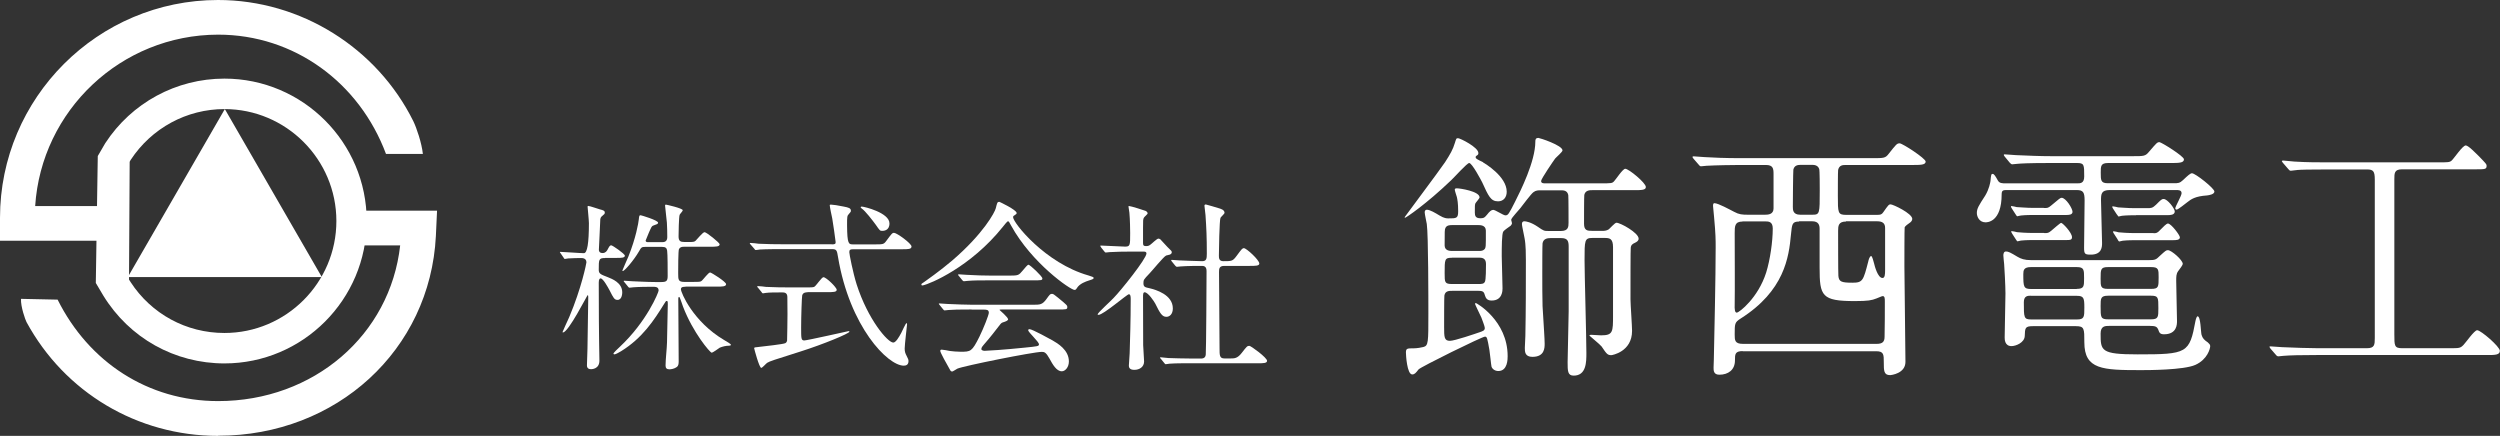
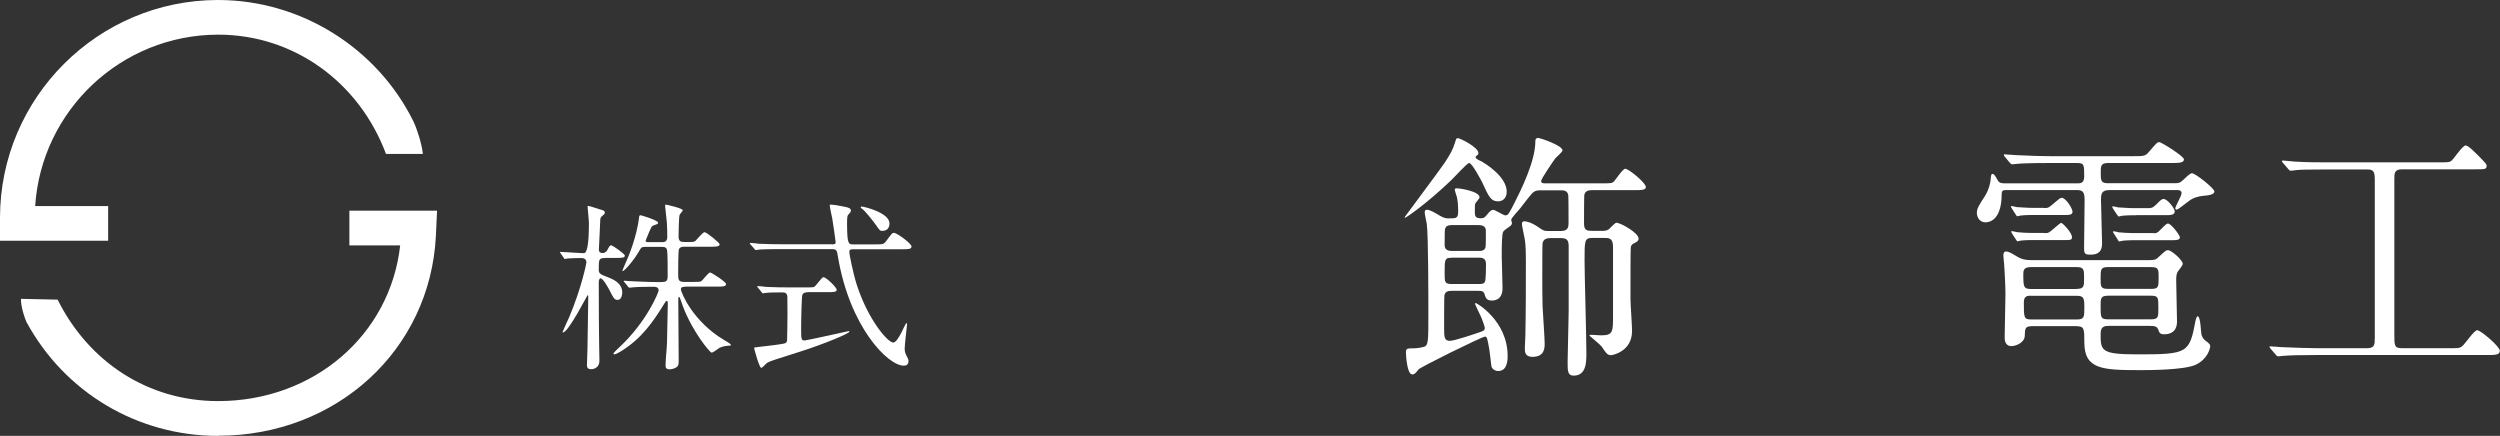
<svg xmlns="http://www.w3.org/2000/svg" viewBox="0 0 190.48 33.21">
  <rect x="0" y="0" width="190.48" height="33.21" fill="#333333" stroke="none" />
  <defs>
    <style>.d{fill:#fff;}</style>
  </defs>
  <g id="a" />
  <g id="b">
    <g id="c">
      <g>
        <g>
-           <polygon class="d" points="17.13 8.31 9.74 21.11 24.52 21.11 17.13 8.31" />
-           <path class="d" d="M17.11,27.69c-3.8,0-7.25-1.93-9.24-5.17-.02-.04-.57-.96-.57-.96l.15-9.67s.55-.94,.57-.98c2.01-3.08,5.41-4.92,9.08-4.92,5.98,0,10.84,4.87,10.84,10.85s-4.86,10.85-10.84,10.85Zm0-19.38c-2.89,0-5.56,1.45-7.15,3.87-.03,.04-.08,.15-.08,.15l-.05,8.97s.08,.12,.12,.19c1.58,2.43,4.24,3.88,7.15,3.88,4.7,0,8.53-3.83,8.53-8.53s-3.83-8.53-8.53-8.53Z" />
          <path class="d" d="M16.61,33.21c-6.14,0-11.68-3.31-14.59-8.67-.09-.17-.45-1.17-.42-1.77l2.79,.06c2.38,4.77,6.9,7.73,12.23,7.73,7.29,0,13.11-5.04,13.87-11.86h-3.87v-2.65h6.68l-.09,1.94c-.44,8.67-7.56,15.21-16.58,15.21Z" />
          <path class="d" d="M8.24,18.34H0v-1.74C0,7.45,7.46,0,16.61,0c6.32,0,12.11,3.65,14.88,9.23,.25,.51,.64,1.66,.73,2.5h-2.81c-2.03-5.44-6.99-9.09-12.79-9.09C9.22,2.65,3.15,8.42,2.68,15.7h5.56v2.65Z" />
        </g>
        <g>
          <path class="d" d="M46.11,19.66c-.49,0-.49,.1-.49,.89,0,.28,.1,.35,.67,.56,.35,.14,1.12,.43,1.12,1.17,0,.06-.01,.57-.36,.57-.24,0-.31-.15-.6-.72-.14-.26-.5-.92-.69-.92-.06,0-.14,.06-.14,.32,0,.46,.01,2.49,.01,2.9-.01,.49,.04,2.62,.04,3.05,0,.65-.6,.65-.64,.65-.18,0-.31-.08-.31-.29,0-.12,.03-1.11,.04-1.26,.01-.33,.06-3.5,.06-3.92,0-.03,0-.18-.04-.18s-1.47,2.85-1.89,2.85c-.01,0-.03-.01-.03-.03,0-.03,.43-.96,.51-1.14,.94-2.22,1.31-4.11,1.31-4.17,0-.33-.31-.33-.43-.33s-.69,.01-.96,.03c-.04,.01-.21,.04-.25,.04s-.07-.04-.1-.1l-.22-.32c-.04-.06-.06-.07-.06-.08,0-.03,.01-.04,.04-.04,.22,0,1.5,.1,1.79,.1q.38,0,.38-2.29c0-.21-.1-1.18-.1-1.25,0-.03,.01-.06,.04-.06,.14,0,.82,.25,.89,.26,.28,.07,.38,.11,.38,.25,0,.1-.04,.12-.18,.24-.14,.11-.17,.18-.17,.43,0,.24-.1,1.99-.1,2.15,0,.08,.01,.26,.29,.26,.22,0,.32-.17,.36-.24,.14-.26,.18-.35,.29-.35,.1,0,1.04,.65,1.04,.79,0,.17-.29,.17-.61,.17h-.92Zm6.12,2.19c-.15,0-.35,0-.35,.19,0,.25,.92,2.46,3.28,3.86,.21,.12,.53,.31,.53,.37s-.1,.07-.14,.07c-.24,0-.49,.06-.71,.15-.1,.06-.51,.38-.62,.38-.12,0-1.43-1.54-2.18-3.51-.04-.1-.19-.57-.24-.67,0-.01-.03-.06-.06-.06-.06,0-.06,.08-.06,.15,0,.75,.03,4.07,.03,4.75,0,.22-.03,.35-.14,.43-.18,.14-.44,.18-.57,.18-.21,0-.29-.1-.29-.29,0-.49,.1-1.28,.11-1.76,.01-.68,.06-2.87,.06-2.9,0-.21-.01-.26-.08-.26-.06,0-.08,.03-.19,.21-.79,1.28-1.67,2.62-3.29,3.62-.11,.06-.4,.24-.5,.24-.03,0-.08-.01-.08-.06,0-.06,.36-.4,.47-.5,2.08-1.94,2.97-4.18,2.97-4.3,0-.29-.22-.29-.53-.29-.33,0-1.07,.01-1.39,.04-.04,0-.25,.03-.29,.03-.06,0-.08-.03-.12-.08l-.26-.32c-.06-.07-.07-.07-.07-.1s.03-.03,.06-.03c.1,0,.53,.04,.61,.04,.11,0,1.11,.06,1.76,.06h.43c.39,0,.49-.08,.49-.46,0-.33,0-1.71-.04-1.93-.03-.19-.1-.29-.4-.29h-1.25c-.29,0-.32,.03-.5,.35-.4,.69-1.1,1.49-1.22,1.49-.01,0-.04,0-.04-.04,0-.03,.39-.9,.46-1.07,.57-1.42,.76-2.54,.79-2.82,.03-.29,.04-.32,.14-.32,.04,0,1.33,.38,1.33,.57,0,.1-.1,.12-.35,.21-.14,.04-.15,.1-.35,.54-.08,.21-.25,.6-.25,.61,0,.11,.11,.12,.18,.12h1.07c.12,0,.4,0,.4-.38,0-.17-.01-1-.03-1.11-.01-.21-.14-1.18-.14-1.31,0-.03,.03-.06,.06-.06,.04,0,1.29,.28,1.29,.43,0,.07-.22,.29-.24,.35-.06,.18-.08,1.38-.08,1.64,0,.36,.14,.43,.46,.43h.33c.32,0,.42-.01,.51-.1,.11-.1,.54-.65,.68-.65,.15,0,1.15,.81,1.15,.92,0,.19-.28,.19-.74,.19h-1.96c-.19,0-.32,.03-.4,.18-.06,.12-.06,1.53-.06,1.82,0,.51,0,.68,.46,.68h.61c.57,0,.64,0,.74-.1,.11-.1,.5-.62,.62-.62,.1,0,1.22,.71,1.22,.89,0,.19-.29,.19-.74,.19h-2.36Z" />
          <path class="d" d="M63.38,18.62c.24,0,.29-.04,.29-.17,0-.11-.22-1.58-.26-1.81-.03-.15-.19-.86-.19-1.01,0-.04,.06-.04,.1-.04,.14,0,.54,.06,.97,.15,.36,.07,.54,.12,.54,.31,0,.08-.01,.1-.14,.24-.15,.15-.15,.22-.15,.86,.01,1.47,.12,1.47,.47,1.47h1.61c.64,0,.71,0,.89-.24,.43-.58,.47-.64,.61-.64,.21,0,1.33,.81,1.33,1.04,0,.21-.25,.21-.74,.21h-3.68c-.24,0-.32,.03-.32,.22,0,.15,.28,1.57,.56,2.46,.86,2.68,2.37,4.43,2.79,4.43,.19,0,.43-.4,.61-.74,.07-.12,.33-.74,.4-.74,.04,0,.04,.07,.04,.1,0,.04-.18,1.54-.18,1.83,0,.24,.04,.36,.15,.57,.11,.21,.14,.28,.14,.39,0,.29-.19,.35-.36,.35-1.22,0-4.12-2.96-5.01-8.28-.08-.51-.11-.6-.46-.6h-3.75c-.32,0-1.26,0-1.75,.03-.06,.01-.25,.04-.31,.04-.04,0-.07-.04-.11-.1l-.28-.32c-.06-.06-.06-.07-.06-.08,0-.03,.01-.04,.06-.04,.1,0,.53,.04,.61,.06,.64,.03,1.25,.04,1.9,.04h3.67Zm-1.87,3.65c-.1,0-.33,.01-.39,.24-.03,.14-.08,1.6-.08,2.44s0,.99,.24,.99c.21,0,3.35-.71,3.37-.71,.01,0,.07,0,.07,.04,0,.14-1.99,.96-3.72,1.51-2.03,.64-2.37,.75-2.54,.86-.08,.04-.37,.39-.46,.39-.15,0-.54-1.46-.54-1.5,0-.06,.04-.07,.47-.11,.24-.03,1.79-.19,1.92-.28,.08-.06,.11-.12,.12-.19,.01-.11,.03-1.82,.03-1.99,0-.11-.01-1.29-.01-1.35-.01-.33-.26-.33-.4-.33-.49,0-.99,0-1.26,.04-.03,0-.17,.03-.19,.03-.06,0-.08-.04-.12-.1l-.26-.32c-.06-.06-.07-.07-.07-.1,0-.01,.03-.03,.06-.03,.1,0,.53,.04,.61,.06,.64,.03,1.26,.04,1.9,.04h1.1c.39,0,.57,0,.67-.04,.15-.07,.57-.74,.71-.74,.21,0,1.01,.78,1.01,.96s-.28,.18-.75,.18h-1.46Zm4.15-6.53c.19,0,2.11,.47,2.11,1.28,0,.57-.46,.57-.57,.57-.15,0-.18-.04-.47-.46-.24-.33-.82-1.08-1.07-1.24-.04-.03-.1-.08-.08-.11,0-.03,.06-.04,.08-.04Z" />
-           <path class="d" d="M70.2,21.68c0-.06,.04-.08,.21-.19,.1-.07,1.24-.87,2.14-1.64,2.37-2.03,3.25-3.68,3.32-3.98,.11-.43,.11-.49,.28-.49,.01,0,1.31,.61,1.31,.85,0,.07-.03,.08-.17,.18-.08,.04-.1,.08-.1,.14,0,.43,2.46,3.51,5.75,4.44q.39,.11,.39,.18c0,.08-.04,.1-.39,.21-.18,.06-.68,.22-.89,.57-.06,.1-.1,.14-.18,.14-.31,0-3.26-2.04-4.83-4.9-.15-.29-.18-.33-.24-.33s-.28,.28-.39,.42c-2.46,3.08-5.58,4.36-6.08,4.46-.04,.01-.12,.03-.12-.04Zm3.82,1.9c-1.03,0-1.37,.01-1.75,.04-.04,0-.25,.03-.29,.03-.06,0-.07-.03-.12-.08l-.26-.32s-.07-.08-.07-.1c0-.03,.03-.03,.06-.03,.1,0,.53,.04,.61,.04,.68,.03,1.42,.06,1.9,.06h4.58c.58,0,.74,0,1.07-.46,.21-.29,.26-.37,.39-.37,.11,0,.15,.03,.47,.29,.71,.58,.71,.6,.71,.72,0,.18-.07,.18-.72,.18h-4.25c-.14,0-.19,0-.19,.04,0,0,.65,.56,.65,.71q0,.12-.42,.24c-.11,.04-.14,.08-.49,.54-.29,.39-.86,1.07-.94,1.15-.06,.07-.19,.21-.19,.33s.19,.14,.25,.14c.18,0,1.49-.08,3.03-.24,1-.1,1.11-.11,1.11-.25,0-.21-.82-.92-.82-1.08,0-.07,.06-.08,.1-.08,.21,0,1.58,.76,1.76,.86,.38,.22,1.24,.72,1.24,1.6,0,.44-.28,.75-.54,.75-.4,0-.69-.51-.94-.97-.26-.47-.39-.51-.58-.51-.64,0-5.97,1.07-6.44,1.28-.07,.03-.33,.22-.4,.22-.04,0-.11-.03-.14-.1-.28-.49-.76-1.35-.76-1.47,0-.1,.07-.1,.11-.1,.1,0,.53,.08,.61,.1,.19,.03,.58,.06,.82,.06,.78,0,.87,0,1.44-1.14,.33-.67,.72-1.67,.72-1.83,0-.24-.18-.24-.42-.24h-.88Zm2.89-2.58c.68,0,.71-.03,.99-.36,.22-.26,.39-.47,.46-.47,.12,0,1.06,.89,1.06,1.04s-.07,.15-.74,.15h-3.19c-.85,0-1.25,0-1.76,.04-.04,0-.25,.03-.29,.03s-.07-.03-.12-.08l-.26-.32c-.06-.06-.06-.07-.06-.1,0-.01,.01-.03,.04-.03,.1,0,.53,.04,.61,.04,.68,.04,1.35,.06,1.9,.06h1.37Z" />
-           <path class="d" d="M83.9,18.84c-.06-.07-.07-.08-.07-.1,0-.03,.04-.03,.06-.03,.26,0,1.54,.08,1.83,.08,.39,0,.39-.1,.39-1.03,0-.21-.01-1.03-.06-1.56,0-.07-.07-.39-.07-.47,0-.03,.04-.03,.06-.03,.11,0,1.14,.32,1.25,.37,.07,.04,.15,.1,.15,.19,0,.06-.25,.26-.28,.32-.07,.12-.07,.19-.07,.78v1.17c0,.19,.08,.22,.22,.22,.12,0,.22-.01,.33-.1,.1-.06,.5-.47,.62-.47,.08,0,.17,.06,.19,.1,.17,.17,.46,.51,.5,.54,.31,.29,.33,.32,.33,.4,0,.1-.08,.15-.15,.18-.04,.01-.24,.06-.28,.07-.19,.08-1.08,1.18-1.29,1.39-.4,.42-.44,.46-.44,.71,0,.29,.12,.32,.46,.39,.47,.11,1.78,.49,1.78,1.54,0,.43-.24,.64-.49,.64-.33,0-.49-.28-.85-1.01-.08-.15-.54-.86-.81-.86-.12,0-.12,.19-.12,.36,0,.53,.01,3.1,.01,3.67,0,.18,.07,1.04,.07,1.24,0,.42-.35,.64-.74,.64-.33,0-.42-.14-.42-.33,0-.14,.06-.78,.06-.93,.03-1.03,.08-2.47,.08-4.11,0-.15,0-.39-.14-.39s-1.94,1.57-2.31,1.57c-.03,0-.07,0-.07-.04,0-.11,1.03-1.04,1.21-1.24,.56-.57,2.51-3,2.51-3.4,0-.12-.1-.14-.22-.14h-.97c-.54,0-1.12,.01-1.61,.04-.04,0-.25,.03-.29,.03-.06,0-.08-.03-.12-.08l-.26-.32Zm4.54,8.5q-.06-.07-.06-.08s.03-.04,.04-.04c.08,0,.51,.06,.61,.06,.4,.01,1.12,.04,1.9,.04h.54c.12,0,.38,0,.4-.31,.03-.25,.06-5.6,.06-6.32,0-.14,0-.43-.33-.43s-1.15,0-1.64,.04c-.04,0-.24,.03-.29,.03-.04,0-.07-.03-.12-.08l-.26-.32q-.06-.07-.06-.1s.03-.03,.04-.03,.51,.04,.58,.04c.14,0,1.26,.06,1.74,.06,.33,0,.36-.18,.36-.57,0-1.28-.03-1.9-.1-2.94,0-.11-.08-.6-.08-.71,0-.07,.03-.1,.11-.1,.04,0,.9,.26,1,.29,.12,.04,.42,.11,.42,.35,0,.07-.28,.31-.31,.38-.08,.19-.12,2.5-.12,2.87,0,.17,0,.43,.33,.43,.65,0,.72,0,1.01-.39,.4-.54,.44-.6,.57-.6,.19,0,1.17,.9,1.17,1.17,0,.18-.29,.18-.74,.18h-1.93c-.38,0-.4,.21-.4,.46,0,.83,.04,4.9,.04,5.83,0,.51,0,.76,.36,.76h.51c.25,0,.5,0,.82-.42,.38-.49,.42-.54,.58-.54,.12,0,1.35,.9,1.35,1.14,0,.19-.29,.19-.75,.19h-4.93c-.33,0-1.26-.01-1.75,.03-.04,0-.25,.04-.29,.04s-.07-.03-.12-.1l-.26-.32Z" />
          <path class="d" d="M112.99,12.37c.14,.08,1.81,1.07,1.81,2.24,0,.44-.26,.73-.66,.73-.56,0-.73-.4-1.21-1.45-.08-.16-.77-1.47-.99-1.47-.16,0-1.15,1.11-1.37,1.31-1.93,1.85-3.45,2.86-3.51,2.86-.02,0-.04-.02-.04-.04s2.62-3.51,3.08-4.19c.4-.62,.6-.97,.75-1.47,.1-.32,.1-.36,.24-.36,.16,0,1.55,.69,1.55,1.13,0,.12-.04,.14-.16,.22-.06,.04-.06,.12-.02,.18,.06,.08,.46,.26,.54,.3Zm9.09,5.22c.14,0,.32,0,.5-.12,.08-.06,.46-.5,.58-.5,.3,0,1.69,.77,1.69,1.21,0,.16-.12,.24-.28,.32-.18,.08-.3,.16-.32,.38-.02,.12-.02,2.62-.02,3.93,0,.36,.12,2.02,.12,2.4,0,1.61-1.55,1.85-1.57,1.85-.3,0-.36-.08-.75-.66-.12-.16-.93-.81-.93-.83,0-.06,.1-.06,.14-.06,.1,0,.64,.04,.75,.04,.91,0,.91-.26,.91-1.53v-5.18c0-.67-.26-.71-.64-.71h-.93c-.6,0-.6,.18-.6,1.71,0,.99,.14,5.94,.14,7.05,0,.69,0,1.73-.97,1.73-.46,0-.46-.36-.46-1.03,0-.56,.08-3.26,.08-3.87v-4.92c0-.44-.08-.66-.58-.66h-.79c-.28,0-.56,.06-.62,.4-.02,.1-.02,1.98-.02,2.34,0,.46,0,2.08,.02,2.44,.1,1.67,.16,2.52,.16,2.86,0,.32,0,1.01-.93,1.01-.58,0-.58-.4-.58-.68,0-.14,.04-.77,.04-.91,.04-1.89,.04-3.91,.04-5.78,0-.34,0-1.17-.1-1.67-.18-.89-.2-.99-.2-1.09s.04-.2,.18-.2c.12,0,.5,.06,1.03,.42,.46,.32,.48,.32,.83,.32h.93c.56,0,.58-.32,.58-.62,0-.2,0-2-.02-2.12-.08-.36-.36-.36-.6-.36h-1.51c-.16,0-.36,0-.54,.14-.18,.12-.85,1.03-1.01,1.23-.64,.73-.69,.81-.69,.89,0,.02,.06,.2,.06,.24,0,.06-.04,.14-.1,.2-.08,.06-.5,.34-.56,.44-.12,.16-.12,1.23-.12,1.89,0,.34,.06,2.04,.06,2.44,0,.16,0,.93-.83,.93-.34,0-.44-.18-.5-.36-.08-.28-.12-.38-.5-.38h-2c-.24,0-.54,0-.6,.36-.02,.08-.02,2.1-.02,2.38,0,.77,0,1.07,.44,1.07,.36,0,1.93-.54,2.28-.66,.22-.08,.38-.12,.38-.32,0-.12-.2-.62-.26-.79-.08-.18-.48-.99-.48-1.03s0-.08,.06-.08c.04,0,2.42,1.33,2.42,4.05,0,.22,0,1.13-.71,1.13-.24,0-.46-.14-.52-.34-.04-.18-.12-1.07-.16-1.27-.16-.91-.18-1.01-.34-1.01-.22,0-4.92,2.32-5.06,2.5-.2,.26-.3,.38-.48,.38-.4,0-.48-1.49-.48-1.67,0-.32,.1-.32,.6-.32,.22,0,.6-.06,.73-.1,.38-.1,.38-.34,.38-2.54,0-.93,0-6.03-.12-6.83-.02-.14-.16-.75-.16-.89,0-.1,.04-.2,.16-.2,.24,0,.64,.24,.97,.44,.36,.22,.56,.22,.67,.22,.62,0,.75,0,.75-.54,0-.62-.06-.91-.1-1.09-.02-.08-.16-.48-.16-.56,0-.1,.1-.1,.18-.1,.2,0,1.71,.22,1.71,.69,0,.08-.28,.38-.32,.46-.04,.12-.04,.18-.04,.69,0,.26,.06,.44,.42,.44,.18,0,.3,0,.5-.26,.2-.26,.34-.38,.48-.38,.16,0,.77,.42,.93,.42,.2,0,.26-.1,.73-1.03,.42-.83,1.55-3.08,1.55-4.59,0-.16,.02-.28,.24-.28,.08,0,1.83,.56,1.83,.95,0,.12-.48,.52-.56,.62-.12,.16-1.07,1.55-1.07,1.71,0,.18,.18,.18,.3,.18h4.25c.79,0,.87,0,1.01-.16,.14-.14,.66-.95,.85-.95,.26,0,1.57,1.07,1.57,1.39,0,.24-.34,.24-.95,.24h-3.12c-.2,0-.54,0-.62,.36-.02,.08-.02,1.97-.02,2.2,0,.52,.26,.54,.6,.54h.75Zm-9.45,1.53c.12,0,.3,.02,.44-.1,.16-.12,.14-.26,.14-1.45,0-.42-.44-.42-.56-.42h-2.02c-.14,0-.4,0-.5,.22-.06,.12-.06,.24-.06,1.33,0,.42,.44,.42,.56,.42h2Zm-2.02,.52c-.54,0-.54,.12-.54,1.17,0,.71,0,.83,.58,.83h1.97c.26,0,.44,0,.52-.18,.08-.14,.08-1.09,.08-1.35,0-.46-.32-.48-.56-.48h-2.04Z" />
-           <path class="d" d="M132.79,26.75c-.6,0-.6,.24-.6,.71,0,.73-.52,1.09-1.19,1.09-.44,0-.44-.32-.44-.54,0-.1,.02-.5,.02-.6,.04-1.85,.14-6.33,.14-8.58,0-.56,0-.99-.12-2.28-.04-.4-.08-.79-.08-.85,0-.08,0-.22,.1-.22,.3,0,1.19,.5,1.51,.66,.36,.2,.62,.22,1.03,.22h1.33c.22,0,.64-.02,.64-.48v-2.62c0-.42-.04-.69-.58-.69h-2.02c-.48,0-1.81,.02-2.5,.06-.06,0-.36,.04-.42,.04-.08,0-.12-.04-.18-.12l-.4-.46q-.08-.1-.08-.14s.04-.04,.08-.04c.12,0,.71,.06,.85,.06,.58,.04,1.61,.08,2.74,.08h10.04c.89,0,.99,0,1.25-.34,.56-.71,.62-.79,.83-.79s1.98,1.15,1.98,1.39c0,.26-.4,.26-1.05,.26h-5.06c-.22,0-.48,.02-.56,.38-.02,.12-.02,1.67-.02,1.97,0,1.29,0,1.45,.62,1.45h2.36c.26,0,.36-.02,.48-.2,.38-.54,.42-.6,.56-.6,.18,0,1.65,.69,1.65,1.11,0,.12-.1,.24-.2,.3-.1,.06-.36,.26-.38,.34-.02,.12-.02,2.64-.02,2.98,0,1.03,.08,6.11,.08,7.27,0,.89-1.09,1.01-1.17,1.01-.48,0-.48-.34-.48-.97,0-.6,0-.85-.58-.85h-10.18Zm-.02-9.87c-.6,0-.6,.36-.6,.89,0,.85,.02,4.61,0,5.36-.02,.5,.02,.69,.16,.69,.18,0,1.63-1.13,2.24-3.06,.3-.97,.5-2.36,.5-3.35,0-.54-.34-.54-.56-.54h-1.75Zm4.31,0c-.54,0-.54,.2-.62,.97-.16,1.75-.5,4.31-3.85,6.43-.44,.28-.44,.38-.44,1.21,0,.42,0,.71,.62,.71h10.2c.44,0,.6-.16,.6-.54,.02-.85,.02-1.85,.02-2.68,0-.22,0-.42-.16-.42-.08,0-.4,.16-.48,.18-.36,.14-.62,.2-1.65,.2-2.52,0-2.68-.38-2.68-2.54v-2.96c0-.26-.06-.58-.56-.58h-1.01Zm1.01-.52c.56,0,.56-.08,.56-1.83,0-.28,0-1.55-.04-1.65-.1-.3-.38-.32-.56-.32h-.83c-.26,0-.5,.04-.58,.36-.02,.12-.04,2.5-.04,2.84,0,.22,0,.6,.56,.6h.93Zm2.56,.52c-.58,0-.6,.34-.6,.71,0,.32,0,3.26,.02,3.43,.04,.44,.22,.52,1.07,.52,.79,0,.83-.16,1.21-1.63,.02-.1,.1-.4,.22-.4,.08,0,.18,.42,.22,.56,.04,.18,.28,1.11,.64,1.11,.18,0,.2-.26,.2-.6v-3.22c0-.36-.22-.5-.6-.5h-2.38Z" />
          <path class="d" d="M160.75,14.48c-.65,0-.67,.3-.67,.79s.08,2.78,.08,3.24c0,.28,0,.91-.89,.89-.42,0-.48-.06-.48-.52,0-.58,.04-3.1,.04-3.61,0-.64-.12-.79-.62-.79h-5.26c-.3,0-.44,0-.44,.32,0,2.14-1.11,2.14-1.23,2.14-.48,0-.66-.44-.66-.71,0-.34,.14-.56,.64-1.33,.3-.5,.38-.99,.4-1.11,.04-.48,.06-.54,.16-.54,.12,0,.22,.18,.4,.5,.12,.22,.34,.22,.6,.22h5.46c.22,0,.52,0,.52-.52,0-.91,0-1.03-.56-1.03h-1.99c-1.75,0-2.28,.04-2.52,.06-.06,0-.36,.04-.42,.04s-.12-.06-.18-.12l-.38-.46q-.08-.1-.08-.14s.02-.04,.06-.04c.14,0,.75,.06,.87,.06,.97,.04,1.79,.08,2.72,.08h6.15c.89,0,.99,0,1.27-.34,.56-.65,.62-.73,.79-.73,.14,0,1.87,1.07,1.87,1.31,0,.28-.4,.28-1.07,.28h-4.71c-.56,0-.56,.24-.56,.73,0,.58,0,.81,.54,.81h5.04c.3,0,.44,0,.69-.24,.38-.36,.56-.52,.68-.52,.26,0,1.71,1.15,1.71,1.39,0,.22-.4,.28-.56,.3-.89,.06-1.21,.28-1.51,.52-.14,.1-.69,.56-.81,.56-.06,0-.1-.04-.1-.1,0-.14,.48-.95,.48-1.15,0-.24-.24-.24-.4-.24h-5.08Zm2.96,5.34c.52,0,.56-.04,.87-.34,.42-.38,.46-.42,.6-.42,.26,0,1.13,.75,1.13,1.05,0,.08-.22,.38-.36,.56-.14,.2-.14,.42-.14,.73,0,.48,.06,2.62,.06,3.06,0,.24,0,1.01-.99,1.01-.32,0-.36-.14-.44-.36-.1-.22-.2-.28-.65-.28h-3.08c-.3,0-.66,0-.66,.58,0,1.31,0,1.59,2.82,1.59,3.79,0,3.95-.08,4.41-2.56,.04-.18,.1-.34,.16-.34,.24,0,.24,1.21,.3,1.41,.08,.28,.22,.4,.48,.58,.1,.1,.18,.16,.18,.28,0,.18-.2,1.01-1.13,1.43-.89,.4-3.67,.4-4.15,.4-2.92,0-4.31-.04-4.31-2.12,0-1.05,0-1.23-.64-1.23h-3.28c-.6,0-.6,.14-.62,.75-.02,.5-.67,.77-1.01,.77-.52,0-.52-.52-.52-.66,0-.52,.06-2.88,.06-3.35,0-.54-.08-2.06-.1-2.24-.02-.22-.06-.54-.06-.66,0-.1,.02-.3,.2-.3s.34,.08,.87,.4c.28,.16,.52,.26,1.07,.26h8.91Zm-7.98-3.97c.28,0,.32,0,.54-.18,.64-.54,.71-.6,.81-.6,.32,0,.83,.81,.83,1.07,0,.24-.32,.24-.48,.24h-2.38c-.28,0-.71,0-1.07,.04-.06,0-.26,.06-.28,.06-.04,0-.12-.14-.16-.2l-.22-.34c-.04-.06-.1-.16-.1-.18,0-.04,0-.06,.04-.06,.06,0,.34,.06,.4,.08,.16,0,.73,.06,1.25,.06h.81Zm.02,1.91c.28,0,.32,0,.54-.18,.14-.12,.69-.6,.75-.6,.12,0,.83,.75,.83,1.09,0,.22-.16,.22-.42,.22h-2.4c-.26,0-.71,0-1.07,.04-.04,0-.24,.06-.26,.06-.04,0-.12-.14-.16-.2l-.22-.34s-.1-.16-.1-.18c0-.04,0-.06,.04-.06,.06,0,.34,.06,.4,.08,.16,.02,.71,.06,1.25,.06h.81Zm2.48,4.25c.56,0,.56-.2,.56-.81,0-.65,0-.85-.56-.85h-3.49c-.54,0-.58,.24-.58,.54,0,.97,.02,1.13,.6,1.13h3.47Zm-3.49,.52c-.26,0-.54,.02-.54,.5,0,1.17,0,1.31,.56,1.31h3.49c.56,0,.56-.2,.56-.91s-.04-.89-.56-.89h-3.51Zm9.17-.52c.56,0,.56-.16,.56-.89,0-.58,0-.77-.56-.77h-3.3c-.56,0-.56,.18-.56,.87,0,.62,0,.79,.56,.79h3.3Zm-3.28,.52c-.58,0-.58,.2-.58,.79,0,.87,0,1.01,.58,1.01h3.26c.56,0,.56-.18,.56-.85,0-.81,0-.95-.56-.95h-3.26Zm2.12-6.13c-.26,0-.69,0-1.07,.04-.04,0-.24,.06-.26,.06s-.14-.18-.16-.2l-.26-.4s-.06-.08-.06-.14c0-.02,0-.04,.04-.04,.06,0,.34,.06,.4,.08,.16,0,.71,.06,1.25,.06h.95c.32,0,.42,0,.69-.26,.38-.38,.44-.44,.58-.44,.3,0,.85,.73,.85,.95,0,.28-.38,.28-.52,.28h-2.44Zm1.33,1.37c.22,0,.3-.02,.5-.24,.24-.24,.48-.5,.6-.5,.24,0,.91,.89,.91,1.05,0,.22-.3,.22-.56,.22h-2.72c-.26,0-.71,0-1.07,.04-.04,0-.24,.06-.26,.06-.06,0-.12-.12-.16-.2l-.22-.34c-.06-.08-.1-.16-.1-.18,0-.04,0-.06,.04-.06,.06,0,.34,.06,.38,.08,.18,.02,.73,.06,1.27,.06h1.39Z" />
          <path class="d" d="M177.44,12.91c-1.51,0-2.18,.02-2.38,.04-.06,0-.46,.06-.52,.06-.08,0-.14-.06-.2-.14l-.38-.44c-.04-.06-.1-.12-.1-.14,0-.04,.04-.06,.08-.06,.14,0,.75,.08,.87,.08,.97,.06,1.79,.06,2.72,.06h8.18c.83,0,.93,0,1.09-.14,.18-.16,.83-1.15,1.07-1.15,.2,0,.75,.58,1.03,.85,.5,.52,.56,.58,.56,.69,0,.28-.1,.28-.87,.28h-5.58c-.58,0-.58,.3-.58,.75v11.83c0,.85,0,1.05,.58,1.05h3.65c.71,0,.79,0,1.03-.24,.18-.18,.83-1.13,1.05-1.13,.28,0,1.73,1.25,1.73,1.57s-.4,.32-.95,.32h-13.02c-1.17,0-2.04,.02-2.5,.06-.08,0-.34,.04-.4,.04-.08,0-.14-.04-.2-.12l-.4-.46c-.04-.06-.08-.1-.08-.14s.02-.04,.08-.04c.14,0,.73,.06,.87,.06,.97,.04,2,.08,2.72,.08h3.75c.58,0,.6-.26,.6-.77V13.68c0-.64-.12-.77-.6-.77h-2.92Z" />
        </g>
      </g>
    </g>
  </g>
</svg>